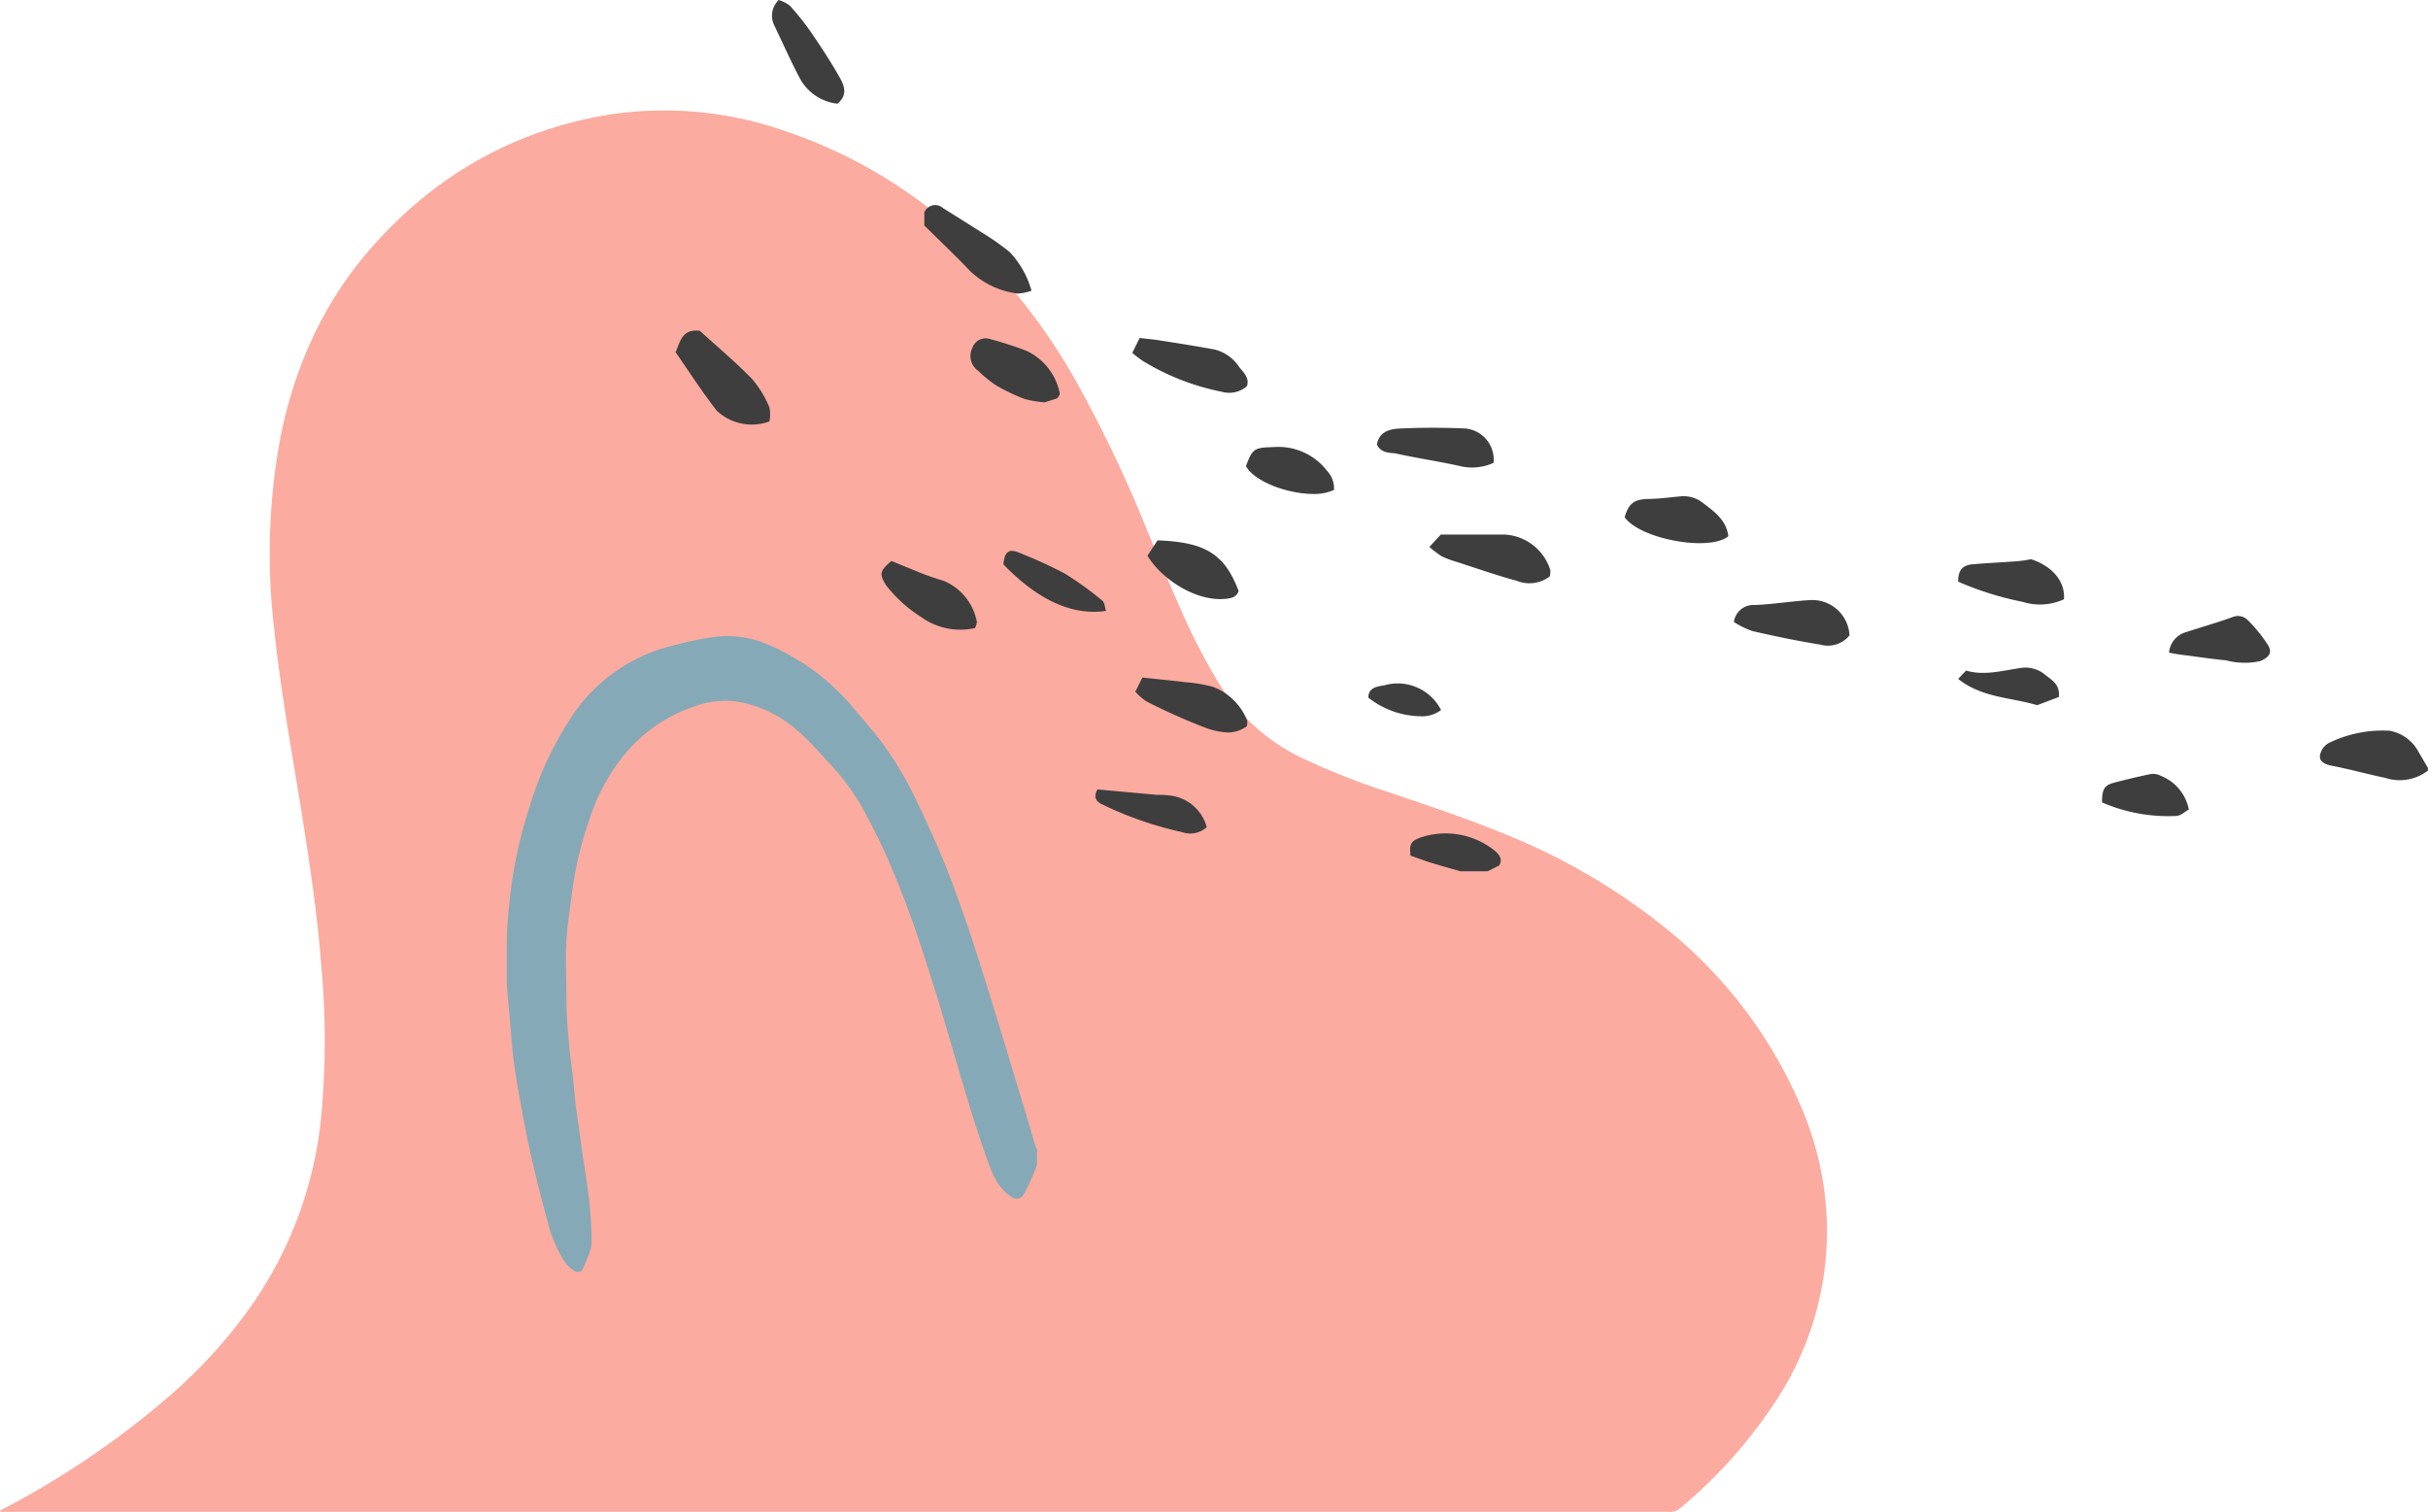
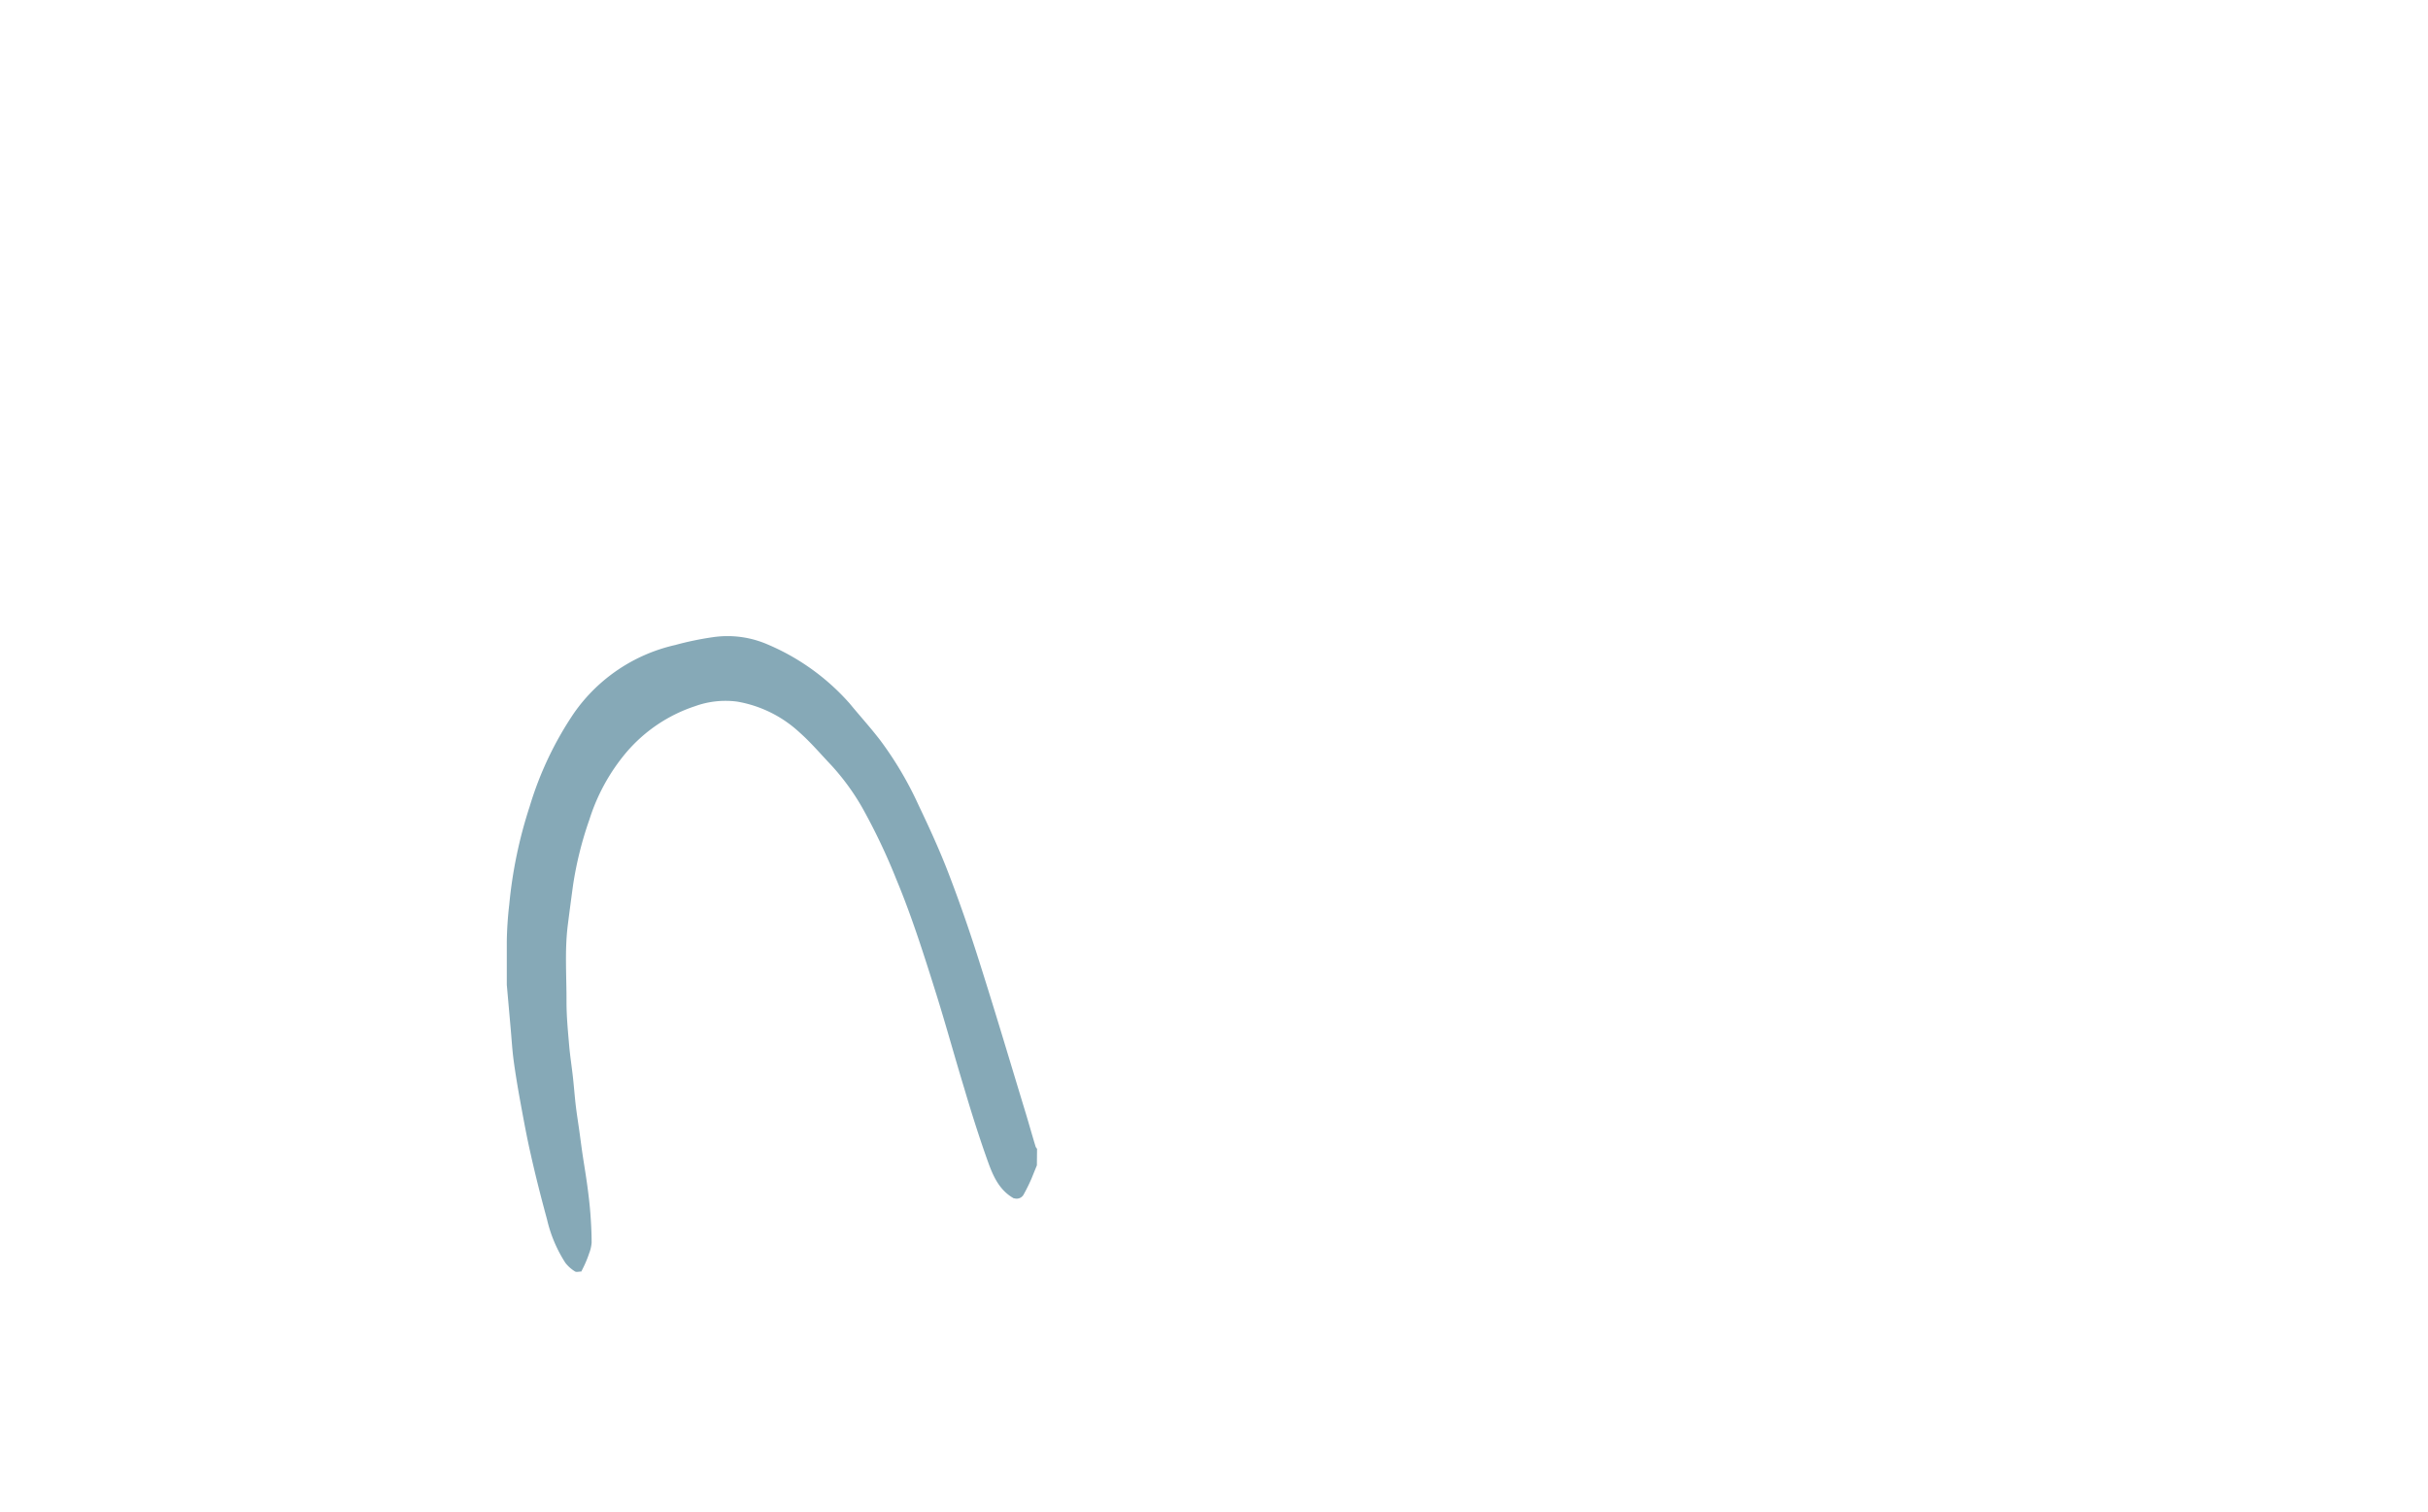
<svg xmlns="http://www.w3.org/2000/svg" width="445.617" height="277.518" viewBox="0 0 445.617 277.518">
  <g id="Group_1214" data-name="Group 1214" transform="translate(7388 -22217.773)">
-     <path id="Path_1294" data-name="Path 1294" d="M118.2,506.17l1.12-.6a159.072,159.072,0,0,0,30.28-20.71,91.9,91.9,0,0,0,15.22-17A72.79,72.79,0,0,0,177.1,434.3a148.281,148.281,0,0,0,.11-27.64c-.93-12.38-3-24.62-5-36.85-1.45-8.6-2.84-17.2-3.73-25.88a116.13,116.13,0,0,1,1.19-34.75c2.55-12.8,7.71-24.4,16.26-34.32,11.38-13.19,25.63-21.61,42.82-24.73a66.909,66.909,0,0,1,32.94,2.61,89.819,89.819,0,0,1,32.62,19.1,109.149,109.149,0,0,1,21.53,27.29,240.611,240.611,0,0,1,12.71,26.65c2.45,5.82,4.84,11.66,7.45,17.4a114,114,0,0,0,5.44,10.35A36.35,36.35,0,0,0,357.12,368,131.132,131.132,0,0,0,373,374.27c7.15,2.42,14.31,4.81,21.31,7.68a115.761,115.761,0,0,1,29.39,17.14,84.63,84.63,0,0,1,24.88,32.53,58.35,58.35,0,0,1,4.93,22.51,56.75,56.75,0,0,1-9,31.32,88.829,88.829,0,0,1-18.17,20.45,3.31,3.31,0,0,1-1.27.48,3,3,0,0,1-.76,0h-306Z" transform="translate(-7506.2 21988.887)" fill="#fbab9f" />
-     <path id="Union_2" data-name="Union 2" d="M144.031,159.922c-1.844-.524-3.71-1.047-5.554-1.617-1.252-.387-2.459-.865-3.6-1.252-.2-2.116,0-2.573,1.639-3.256a14.407,14.407,0,0,1,13.954,2.459c.8.752,1.321,1.5.684,2.6l-2.141,1.069Zm-51.108-7.193a65.832,65.832,0,0,1-14.387-4.962c-1-.434-2.071-1.117-1.115-2.868l10.949,1a15.433,15.433,0,0,1,2.276.115,7.877,7.877,0,0,1,6.831,5.827,4.553,4.553,0,0,1-4.555.889Zm168.869-5.442c0-2.436.41-3.118,2.139-3.6,2.276-.615,4.552-1.139,6.716-1.594a3.013,3.013,0,0,1,1.912.3,8.4,8.4,0,0,1,5.167,6.194c-.7.385-1.457,1.115-2.276,1.182q-.75.037-1.5.037A30.6,30.6,0,0,1,261.793,147.287Zm51.97-4.507c-3.368-.7-6.669-1.639-10.039-2.276-1.092-.25-2.071-.752-1.934-1.821a3.229,3.229,0,0,1,1.571-2.276,22.419,22.419,0,0,1,11.221-2.276,7.577,7.577,0,0,1,5.349,3.96l1.664,2.846.023.5a8.514,8.514,0,0,1-7.855,1.342ZM96.954,133.47a112.816,112.816,0,0,1-10.562-4.735,10.8,10.8,0,0,1-2.026-1.776l1.3-2.6c2.731.3,5.349.547,7.945.867a26.181,26.181,0,0,1,5.077.865,10.994,10.994,0,0,1,6.169,6.054c.158.32,0,.8,0,1.139a5.844,5.844,0,0,1-3.543,1.157A13.5,13.5,0,0,1,96.954,133.47Zm30.185-5.419c0-1.957,1.754-2.026,2.983-2.276a8.928,8.928,0,0,1,10.359,4.552,5.773,5.773,0,0,1-3.876,1.142A15.836,15.836,0,0,1,127.139,128.051Zm108.247-3.436,1.457-1.526c3.368.979,6.669,0,9.972-.477a5.641,5.641,0,0,1,4.552,1.252c1.137.932,2.754,1.707,2.5,4.075l-3.983,1.5C245.038,127.983,239.756,128.1,235.386,124.615Zm49.149-3.415c-2.276-.2-4.735-.57-7.1-.887a32.912,32.912,0,0,1-3.346-.524,4.275,4.275,0,0,1,3.026-3.733c2.893-.934,5.806-1.776,8.675-2.8a2.525,2.525,0,0,1,2.754.57,26.786,26.786,0,0,1,3.688,4.552c.889,1.434.2,2.276-1.389,2.961a13.23,13.23,0,0,1-6.3-.137Zm-74.394-2.868c-4.212-.682-8.378-1.549-12.522-2.5a16.214,16.214,0,0,1-3.391-1.662,3.6,3.6,0,0,1,3.825-3.12c3.458-.135,6.829-.727,10.334-.91a6.828,6.828,0,0,1,7.056,6.489,5.1,5.1,0,0,1-5.3,1.707ZM44.959,113.186a24.9,24.9,0,0,1-6.351-5.782c-1.274-2.1-1.137-2.6,1-4.44,1.776.727,3.643,1.5,5.554,2.276,1.3.5,2.618.957,3.962,1.344a10.175,10.175,0,0,1,6.169,7.6,4.007,4.007,0,0,1-.342,1.092,12.272,12.272,0,0,1-9.994-2.094ZM60.167,103.6c.2-2.413,1.024-2.983,3.073-2.071a85.416,85.416,0,0,1,8.081,3.688,60.193,60.193,0,0,1,6.988,5.03c.432.342.455,1.207.682,1.891a15.544,15.544,0,0,1-2.209.158C70.662,112.3,65.069,108.668,60.167,103.6Zm187.079,6.876a57.66,57.66,0,0,1-11.861-3.712c0-2.094.774-3.026,2.641-3.186,2.549-.227,5.122-.342,7.671-.524a23.276,23.276,0,0,0,3.073-.41c3.848,1.252,6.284,4.03,6.034,7.353a10.518,10.518,0,0,1-7.558.479ZM86.6,102.008l1.844-2.823c8.673.32,12.293,2.413,14.887,9.312-.455,1.207-1.412,1.319-2.571,1.434q-.409.035-.824.034C94.759,109.965,89.016,106.028,86.6,102.008Zm67.838,4.622c-3.71-1.024-7.376-2.276-11.041-3.483a18.581,18.581,0,0,1-2.778-1.024,19.253,19.253,0,0,1-2.276-1.731l2.094-2.276h11.633a9.289,9.289,0,0,1,8.468,6.534,3.582,3.582,0,0,1-.113,1.162,6.192,6.192,0,0,1-5.987.82Zm19.736-11.7c.752-2.506,1.707-3.233,4.143-3.348,1.981,0,3.938-.272,5.919-.455a5.721,5.721,0,0,1,4.19,1.092c2.116,1.617,4.3,3.12,4.757,6.011v.227c-1.089.86-3.016,1.24-5.25,1.24C182.831,99.7,176.135,97.715,174.171,94.93Zm-69.5-9.379c1.207-3.233,1.524-3.393,5.052-3.483a11.245,11.245,0,0,1,9.789,4.3,4.739,4.739,0,0,1,1.321,3.551,8.562,8.562,0,0,1-3.831.743C112.34,90.663,106.224,88.413,104.672,85.55Zm38.995-.068c-3.848-.844-7.785-1.412-11.633-2.278-1.229-.09-2.686-.158-3.323-1.614.432-2.436,2.413-2.846,4.28-2.938,3.983-.182,7.99-.182,12,0a5.739,5.739,0,0,1,5.122,6.306,9.567,9.567,0,0,1-6.443.524ZM7.536,75.374C4.825,71.868,2.413,68.135,0,64.652c.91-2.164,1.252-4.3,4.44-3.938,3.141,2.868,6.509,5.69,9.56,8.81a19.647,19.647,0,0,1,3.21,5.235,6.44,6.44,0,0,1,0,2.6,9.424,9.424,0,0,1-9.674-1.981ZM64.06,73.235a34.05,34.05,0,0,1-5.282-2.528,21.726,21.726,0,0,1-3.233-2.639,3.3,3.3,0,0,1-1.092-4.19,2.617,2.617,0,0,1,3.436-1.594A64.2,64.2,0,0,1,64.4,64.4a10.942,10.942,0,0,1,6.056,7.581.941.941,0,0,1,0,.5,4.522,4.522,0,0,1-.432.637l-2.276.729A19.178,19.178,0,0,1,64.06,73.235Zm36.1-1.344a43.958,43.958,0,0,1-14.411-5.644,17.578,17.578,0,0,1-1.934-1.481l1.344-2.731c1.319.16,2.686.272,4.028.5,3.233.5,6.489,1.024,9.722,1.614a7.59,7.59,0,0,1,4.552,3.256c.752.957,1.912,1.936,1.389,3.483a4.959,4.959,0,0,1-4.69,1ZM54.134,49.833c-2.754-2.893-5.644-5.624-8.49-8.447V39a2.139,2.139,0,0,1,3.436-.8q3.645,2.277,7.24,4.552A45.787,45.787,0,0,1,61.35,46.3a16.884,16.884,0,0,1,3.962,7.058,8.338,8.338,0,0,1-2.6.522A15.482,15.482,0,0,1,54.134,49.833ZM22.854,14.479c-1.707-3.188-3.163-6.534-4.735-9.789a3.984,3.984,0,0,1,.8-4.69,6.645,6.645,0,0,1,2.049,1.047,46.1,46.1,0,0,1,3.848,4.827c1.866,2.731,3.688,5.487,5.3,8.355.82,1.457,1.547,3.233-.432,4.8A8.945,8.945,0,0,1,22.854,14.479Z" transform="translate(-7264.001 22217.773)" fill="#3e3e3e" />
    <path id="Path_2012" data-name="Path 2012" d="M336.64,469.58c-.34.82-.67,1.65-1,2.46a33.49,33.49,0,0,1-1.49,3,1.47,1.47,0,0,1-1.63.6h-.11c-2.7-1.5-3.84-4.17-4.79-6.83-1.58-4.42-3-8.92-4.33-13.42-1.71-5.61-3.26-11.28-5-16.87-2.27-7.23-4.54-14.47-7.46-21.47a111.63,111.63,0,0,0-6.28-13.19,43,43,0,0,0-5.67-7.75c-1.9-2-3.73-4.16-5.81-6a22.41,22.41,0,0,0-11.44-5.65,16.42,16.42,0,0,0-7.7.83,28.16,28.16,0,0,0-12.64,8.49,35.82,35.82,0,0,0-6.77,12.31,66,66,0,0,0-3,12q-.52,3.79-1,7.6c-.55,4.61-.19,9.24-.21,13.87,0,2.64.25,5.29.48,7.93.17,2,.48,3.94.7,5.92.19,1.73.32,3.48.52,5.21.19,1.57.44,3.13.66,4.69.19,1.36.36,2.73.56,4.09.3,2,.64,4,.91,6,.22,1.65.42,3.3.55,5s.23,3.58.23,5.37a6.82,6.82,0,0,1-.47,2,18.207,18.207,0,0,1-.69,1.78c-.25.58-.45.94-.73,1.52-.4,0-.88.15-1.14,0a6.79,6.79,0,0,1-1.78-1.58,25.07,25.07,0,0,1-3.38-8c-1.09-4-2.11-8-3-12-.74-3.23-1.33-6.51-1.93-9.77-.45-2.47-.87-5-1.2-7.44-.25-1.89-.36-3.8-.53-5.71l-.72-8.14v-7.86a66.552,66.552,0,0,1,.46-6.94,82.9,82.9,0,0,1,3.74-17.92,62.78,62.78,0,0,1,8.11-17.11,31,31,0,0,1,18.61-12.53,56.246,56.246,0,0,1,6.87-1.43A18.49,18.49,0,0,1,287.3,374a41.83,41.83,0,0,1,15,10.83c1.86,2.27,3.84,4.44,5.62,6.77a64.821,64.821,0,0,1,7,11.86c2,4.19,3.93,8.4,5.58,12.72,2.1,5.48,4,11,5.77,16.64,2.89,9.11,5.61,18.27,8.39,27.41.6,2,1.16,4,1.75,5.93a1.511,1.511,0,0,0,.26.38Z" transform="translate(-7534.337 21962.094)" fill="#86a9b7" />
  </g>
</svg>